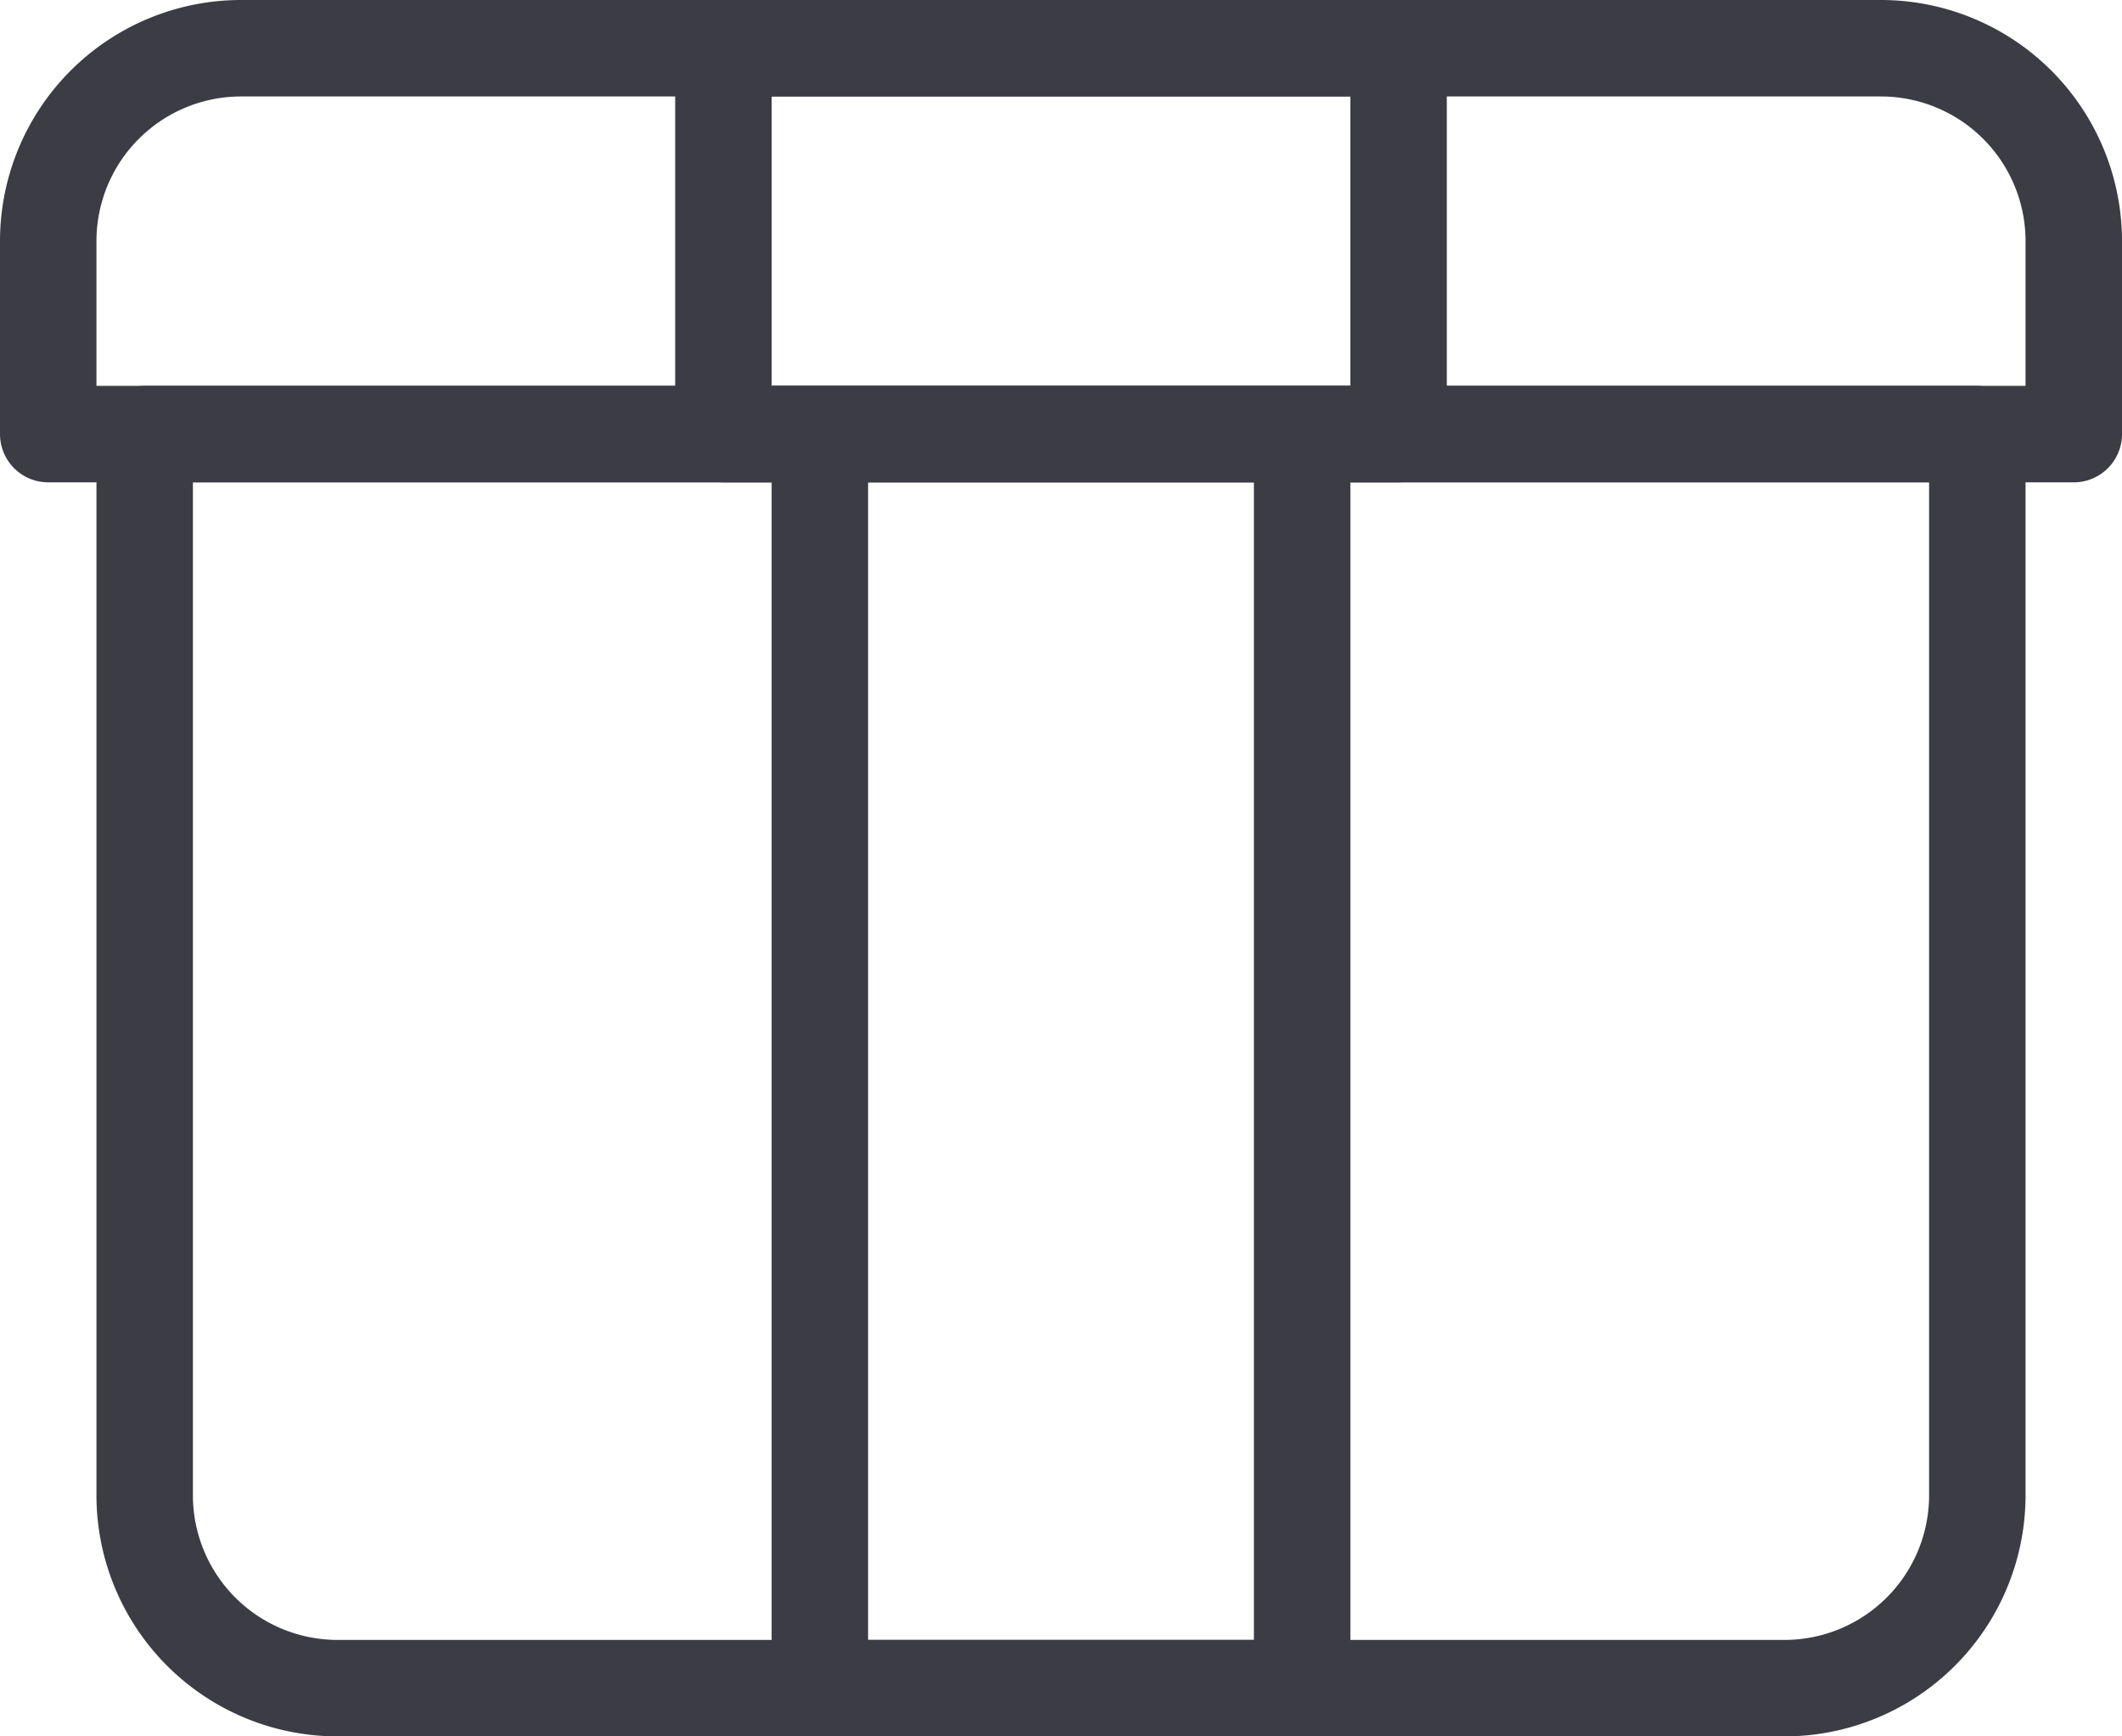
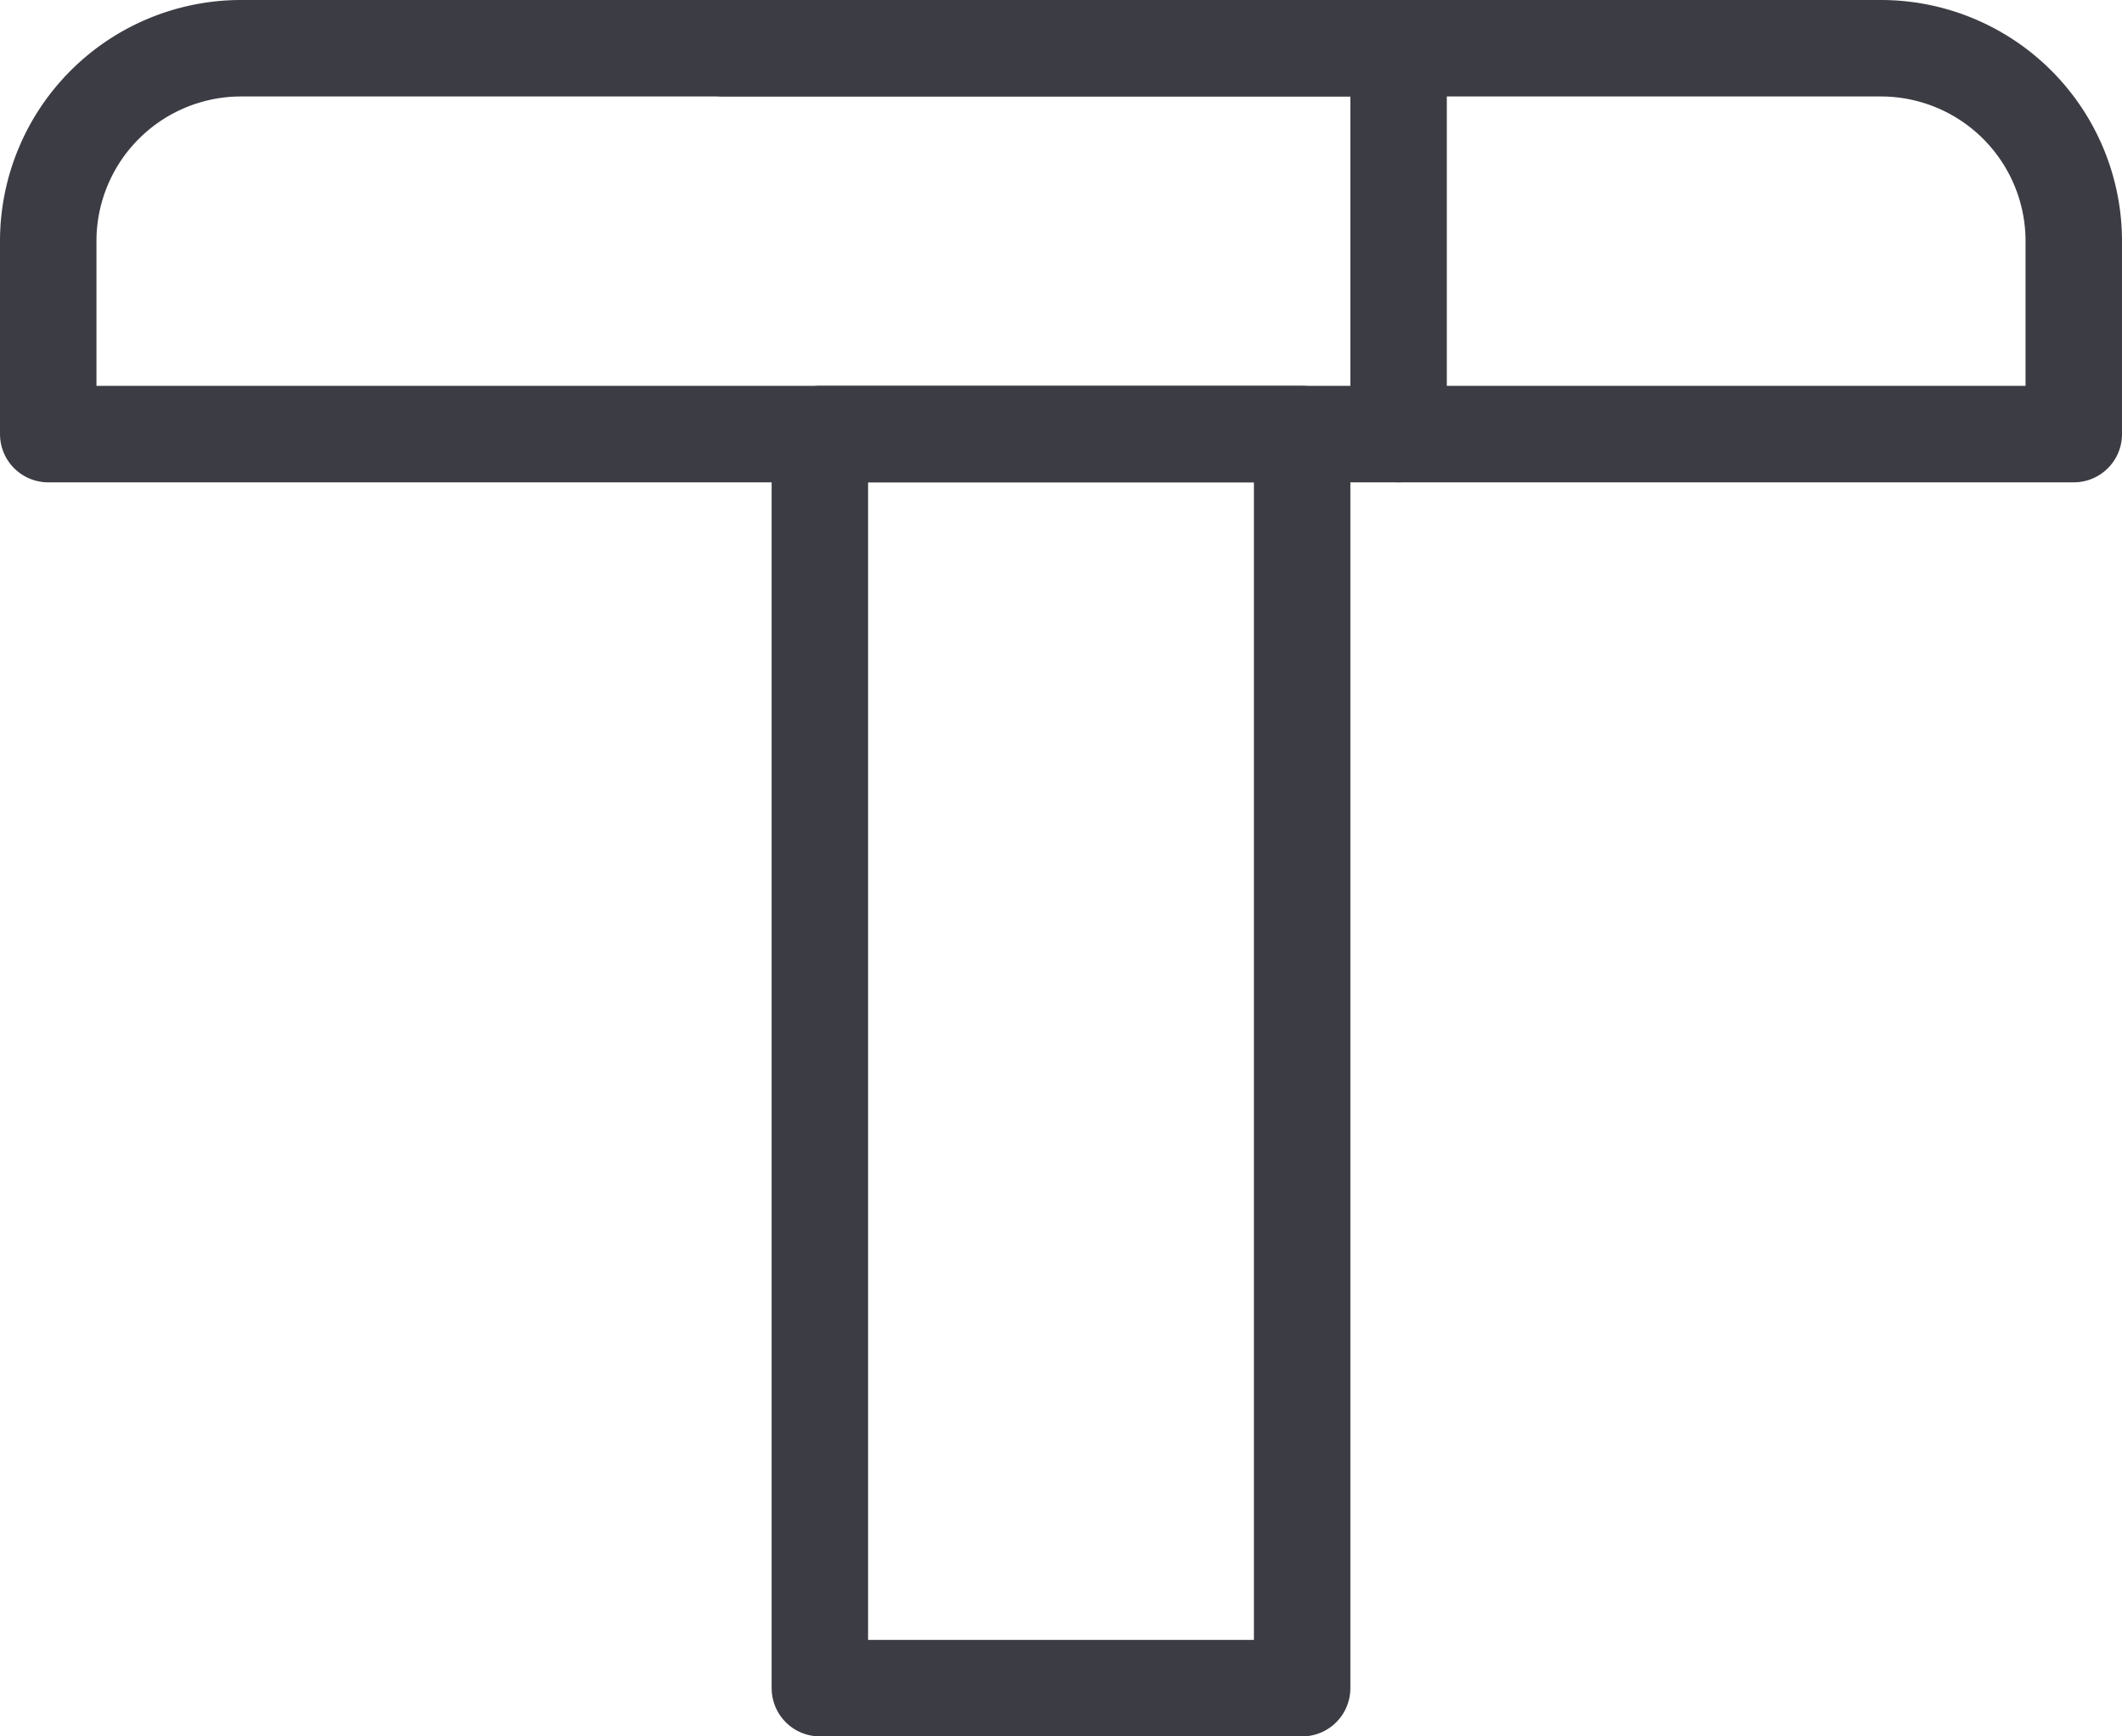
<svg xmlns="http://www.w3.org/2000/svg" width="44" height="36" fill="none">
-   <path d="M3 9h38v22a4 4 0 0 1-4 4H7a4 4 0 0 1-4-4V9z" stroke="#3C3C44" stroke-width="2" stroke-linecap="round" stroke-linejoin="round" />
-   <path d="M17 9h10v26H17V9zm-2-8h14v8H15V1z" stroke="#3C3C44" stroke-width="2" stroke-linecap="round" stroke-linejoin="round" />
+   <path d="M17 9h10v26H17V9zm-2-8h14v8V1z" stroke="#3C3C44" stroke-width="2" stroke-linecap="round" stroke-linejoin="round" />
  <path d="M43 9H1V5a4 4 0 0 1 4-4h34a4 4 0 0 1 4 4v4z" stroke="#3C3C44" stroke-width="2" stroke-linecap="round" stroke-linejoin="round" />
</svg>